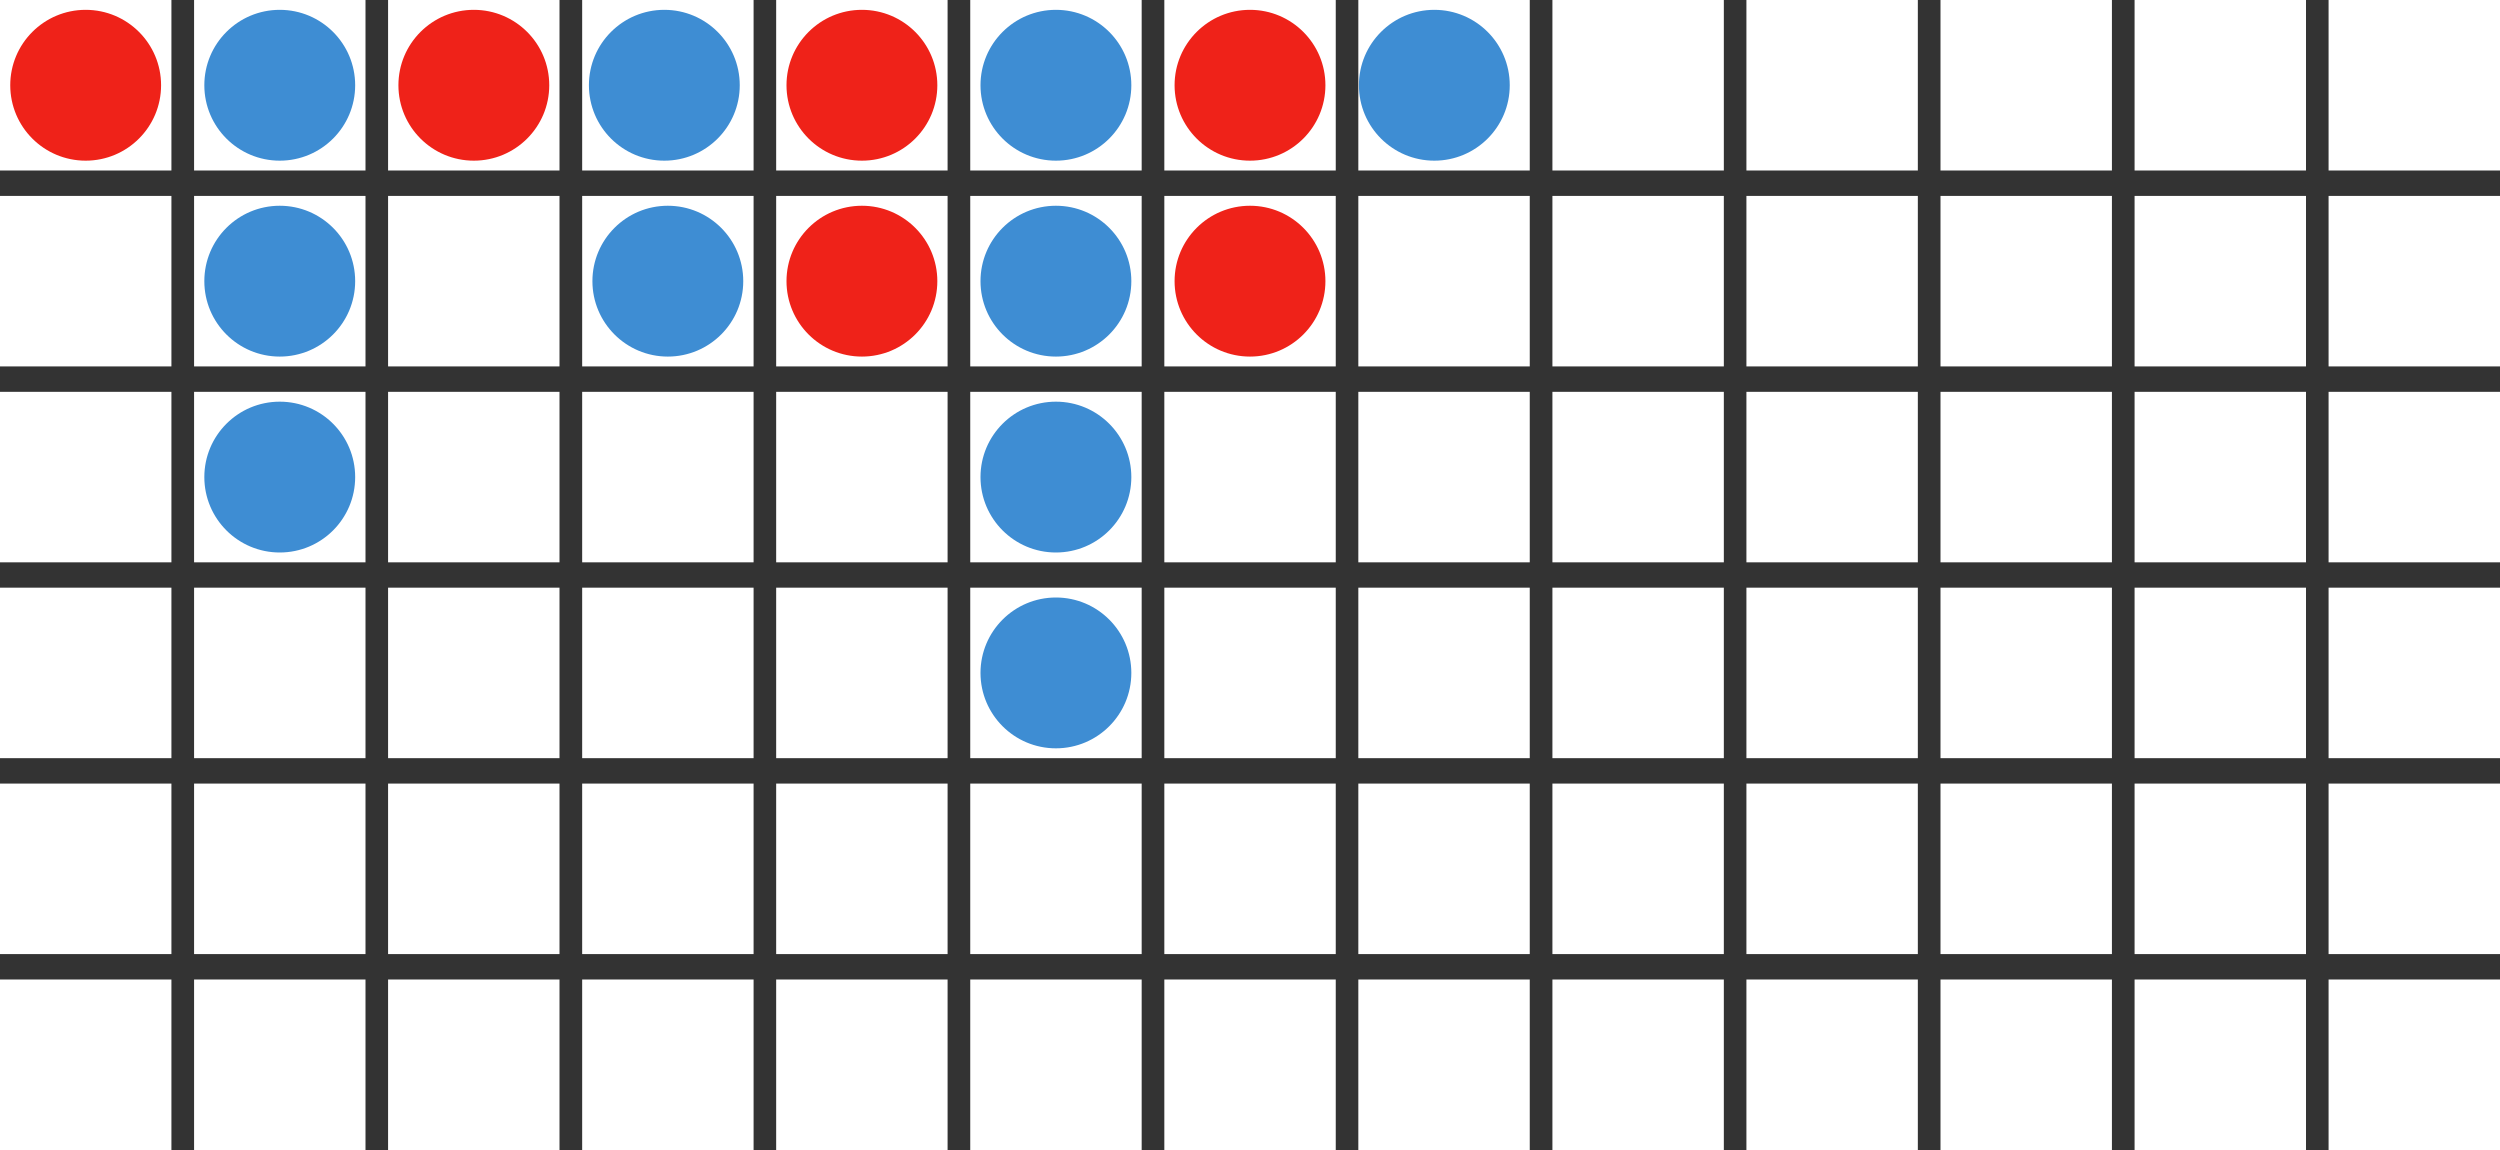
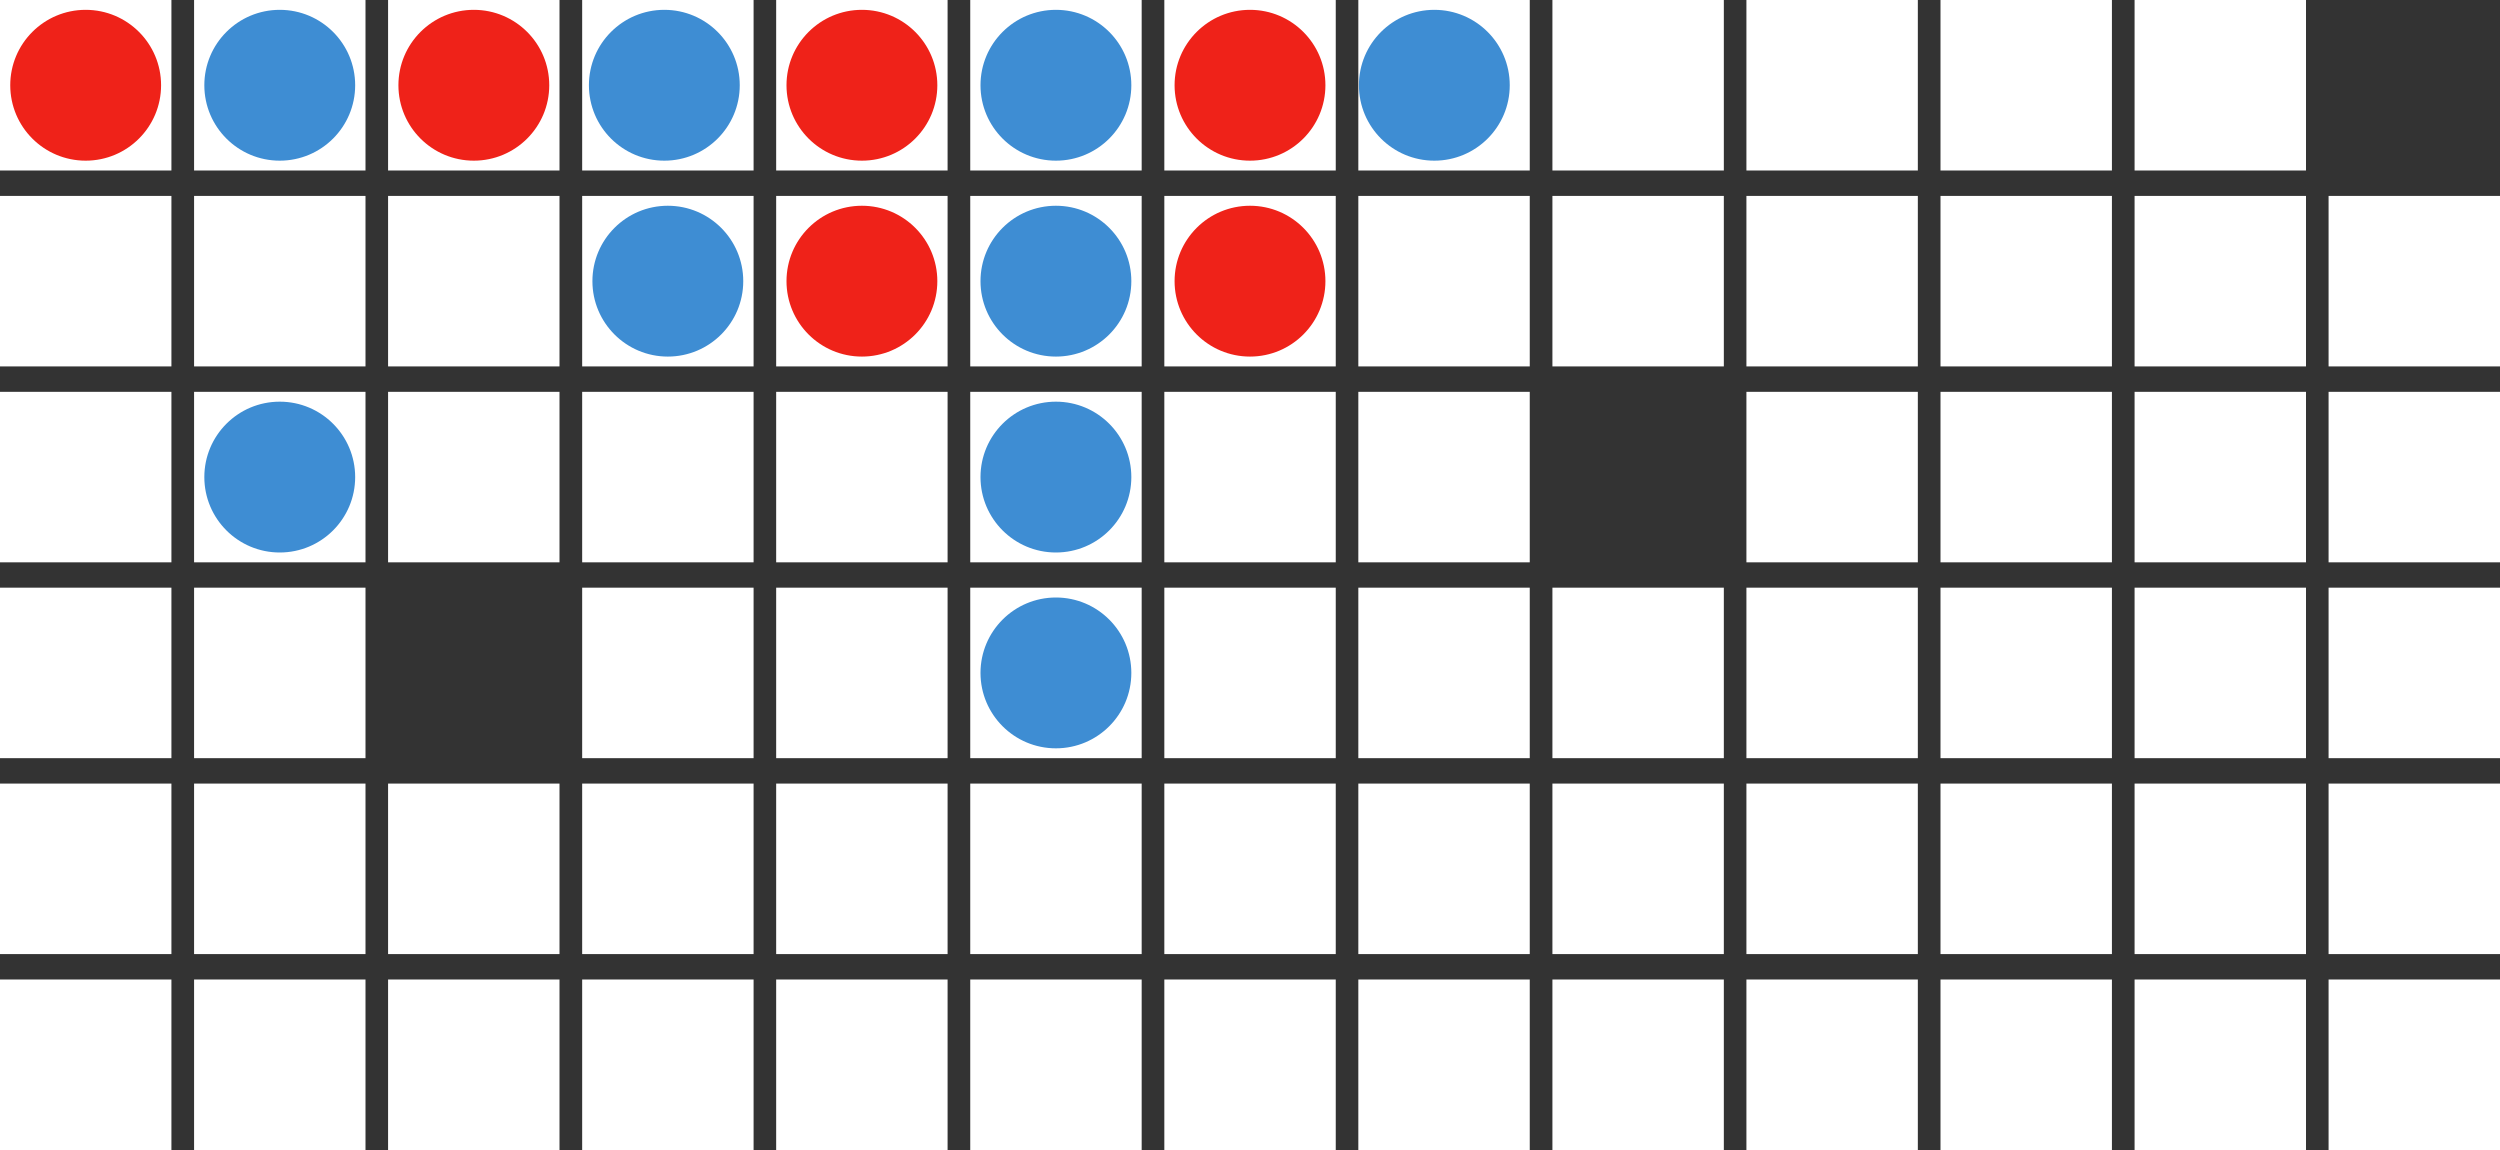
<svg xmlns="http://www.w3.org/2000/svg" id="Layer_1" data-name="Layer 1" viewBox="0 0 300 138">
  <rect x="0" y="0" width="300" height="138" fill="#333333" stroke="none" />
  <defs>
    <style>.cls-1{fill:#fff;}.cls-2{fill:#3e8dd3;}.cls-3{fill:#ef2219;}</style>
  </defs>
  <title>Board</title>
-   <rect class="cls-1" x="279.43" width="20.57" height="20.46" />
  <rect class="cls-1" x="256.15" width="20.57" height="20.46" />
  <rect class="cls-1" x="232.86" width="20.57" height="20.46" />
  <rect class="cls-1" x="209.57" width="20.57" height="20.46" />
  <rect class="cls-1" x="186.29" width="20.57" height="20.46" />
  <rect class="cls-1" x="163" width="20.57" height="20.46" />
  <rect class="cls-1" x="139.72" width="20.57" height="20.46" />
  <rect class="cls-1" x="116.43" width="20.57" height="20.46" />
  <rect class="cls-1" x="93.14" width="20.57" height="20.46" />
  <rect class="cls-1" x="69.86" width="20.57" height="20.46" />
  <rect class="cls-1" x="46.57" width="20.57" height="20.46" />
  <rect class="cls-1" x="23.29" width="20.57" height="20.46" />
  <rect class="cls-1" width="20.57" height="20.46" />
  <rect class="cls-1" x="279.43" y="23.51" width="20.57" height="20.46" />
  <rect class="cls-1" x="256.15" y="23.51" width="20.57" height="20.46" />
  <rect class="cls-1" x="232.86" y="23.51" width="20.57" height="20.46" />
  <rect class="cls-1" x="209.57" y="23.51" width="20.57" height="20.46" />
  <rect class="cls-1" x="186.29" y="23.51" width="20.57" height="20.46" />
  <rect class="cls-1" x="163" y="23.51" width="20.57" height="20.46" />
  <rect class="cls-1" x="139.72" y="23.51" width="20.57" height="20.46" />
  <rect class="cls-1" x="116.43" y="23.51" width="20.57" height="20.46" />
  <rect class="cls-1" x="93.14" y="23.51" width="20.57" height="20.46" />
  <rect class="cls-1" x="69.86" y="23.51" width="20.57" height="20.46" />
  <rect class="cls-1" x="46.57" y="23.51" width="20.57" height="20.46" />
  <rect class="cls-1" x="23.29" y="23.51" width="20.57" height="20.46" />
  <rect class="cls-1" y="23.51" width="20.57" height="20.46" />
  <rect class="cls-1" x="279.43" y="47.02" width="20.57" height="20.46" />
  <rect class="cls-1" x="256.15" y="47.02" width="20.57" height="20.46" />
  <rect class="cls-1" x="232.86" y="47.02" width="20.57" height="20.46" />
  <rect class="cls-1" x="209.57" y="47.02" width="20.57" height="20.46" />
-   <rect class="cls-1" x="186.29" y="47.02" width="20.57" height="20.46" />
  <rect class="cls-1" x="163" y="47.02" width="20.57" height="20.46" />
  <rect class="cls-1" x="139.72" y="47.02" width="20.57" height="20.46" />
  <rect class="cls-1" x="116.43" y="47.02" width="20.57" height="20.46" />
  <rect class="cls-1" x="93.14" y="47.02" width="20.57" height="20.46" />
  <rect class="cls-1" x="69.86" y="47.02" width="20.57" height="20.46" />
  <rect class="cls-1" x="46.57" y="47.02" width="20.57" height="20.46" />
  <rect class="cls-1" x="23.29" y="47.02" width="20.57" height="20.46" />
  <rect class="cls-1" y="47.02" width="20.57" height="20.46" />
  <rect class="cls-1" x="279.43" y="70.52" width="20.57" height="20.46" />
  <rect class="cls-1" x="256.15" y="70.52" width="20.57" height="20.46" />
  <rect class="cls-1" x="232.86" y="70.52" width="20.57" height="20.46" />
  <rect class="cls-1" x="209.57" y="70.52" width="20.57" height="20.46" />
  <rect class="cls-1" x="186.29" y="70.52" width="20.57" height="20.46" />
  <rect class="cls-1" x="163" y="70.52" width="20.57" height="20.46" />
  <rect class="cls-1" x="139.72" y="70.52" width="20.57" height="20.46" />
  <rect class="cls-1" x="116.43" y="70.52" width="20.57" height="20.46" />
  <rect class="cls-1" x="93.14" y="70.52" width="20.57" height="20.46" />
  <rect class="cls-1" x="69.86" y="70.52" width="20.57" height="20.46" />
-   <rect class="cls-1" x="46.57" y="70.52" width="20.57" height="20.46" />
  <rect class="cls-1" x="23.29" y="70.52" width="20.57" height="20.46" />
  <rect class="cls-1" y="70.52" width="20.57" height="20.46" />
  <rect class="cls-1" x="279.43" y="94.03" width="20.57" height="20.46" />
  <rect class="cls-1" x="256.15" y="94.03" width="20.57" height="20.46" />
  <rect class="cls-1" x="232.86" y="94.03" width="20.57" height="20.46" />
  <rect class="cls-1" x="209.57" y="94.03" width="20.57" height="20.46" />
  <rect class="cls-1" x="186.29" y="94.03" width="20.57" height="20.46" />
  <rect class="cls-1" x="163" y="94.03" width="20.57" height="20.46" />
  <rect class="cls-1" x="139.72" y="94.03" width="20.57" height="20.46" />
  <rect class="cls-1" x="116.43" y="94.03" width="20.57" height="20.46" />
  <rect class="cls-1" x="93.14" y="94.03" width="20.57" height="20.46" />
  <rect class="cls-1" x="69.86" y="94.03" width="20.57" height="20.46" />
  <rect class="cls-1" x="46.57" y="94.03" width="20.57" height="20.46" />
  <rect class="cls-1" x="23.29" y="94.03" width="20.57" height="20.46" />
  <rect class="cls-1" y="94.03" width="20.57" height="20.46" />
  <rect class="cls-1" x="279.43" y="117.54" width="20.57" height="20.46" />
  <rect class="cls-1" x="256.15" y="117.54" width="20.57" height="20.46" />
  <rect class="cls-1" x="232.86" y="117.54" width="20.57" height="20.46" />
  <rect class="cls-1" x="209.57" y="117.54" width="20.57" height="20.46" />
  <rect class="cls-1" x="186.29" y="117.54" width="20.57" height="20.46" />
  <rect class="cls-1" x="163" y="117.54" width="20.57" height="20.46" />
  <rect class="cls-1" x="139.72" y="117.54" width="20.57" height="20.46" />
  <rect class="cls-1" x="116.43" y="117.54" width="20.57" height="20.46" />
  <rect class="cls-1" x="93.14" y="117.54" width="20.57" height="20.46" />
  <rect class="cls-1" x="69.86" y="117.54" width="20.57" height="20.46" />
  <rect class="cls-1" x="46.57" y="117.54" width="20.57" height="20.46" />
  <rect class="cls-1" x="23.29" y="117.54" width="20.57" height="20.46" />
  <rect class="cls-1" y="117.54" width="20.57" height="20.46" />
  <circle class="cls-2" cx="33.57" cy="10.23" r="9.05" />
-   <circle class="cls-2" cx="33.57" cy="33.74" r="9.05" />
  <circle class="cls-2" cx="80.14" cy="33.74" r="9.05" />
  <circle class="cls-2" cx="33.57" cy="57.25" r="9.05" />
  <circle class="cls-2" cx="126.71" cy="10.23" r="9.05" />
  <circle class="cls-2" cx="172.12" cy="10.23" r="9.05" />
  <circle class="cls-2" cx="126.71" cy="33.74" r="9.05" />
  <circle class="cls-2" cx="126.71" cy="57.25" r="9.05" />
  <circle class="cls-2" cx="126.71" cy="80.75" r="9.05" />
  <circle class="cls-2" cx="79.72" cy="10.23" r="9.05" />
  <circle class="cls-3" cx="10.28" cy="10.23" r="9.05" />
  <circle class="cls-3" cx="56.86" cy="10.23" r="9.05" />
  <circle class="cls-3" cx="103.43" cy="10.23" r="9.05" />
  <circle class="cls-3" cx="103.43" cy="33.74" r="9.05" />
  <circle class="cls-3" cx="150" cy="10.23" r="9.05" />
  <circle class="cls-3" cx="150" cy="33.74" r="9.05" />
</svg>